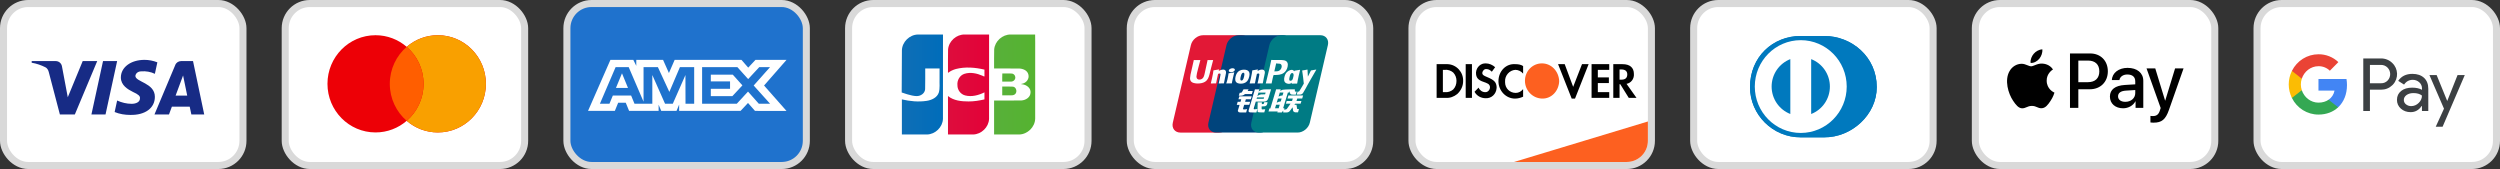
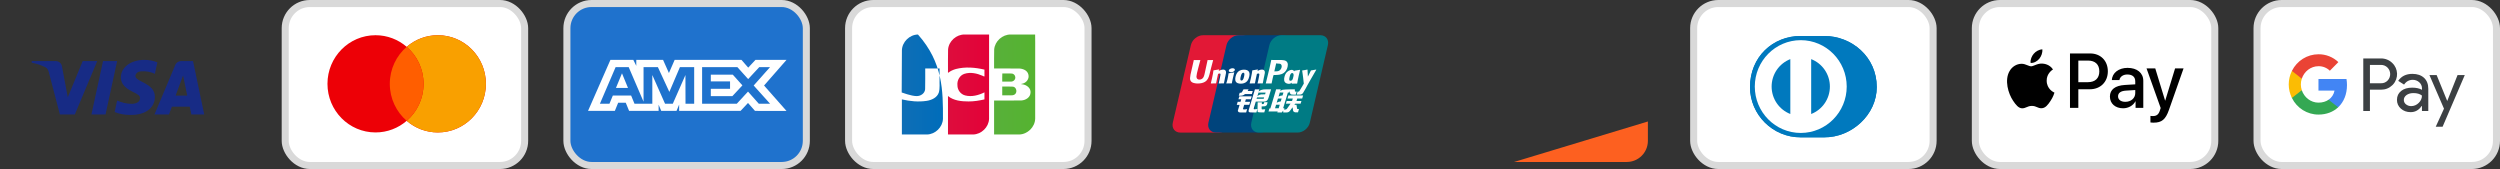
<svg xmlns="http://www.w3.org/2000/svg" fill="none" viewBox="0 0 355 24" height="24" width="355">
  <rect x="0" y="0" width="355" height="24" fill="#333333" stroke="none" />
-   <rect stroke="#D9D9D9" fill="white" rx="3.5" height="23" width="34" y="0.5" x="0.5" />
  <path fill="#172B85" d="M10.625 16.258H8.505L6.915 10.192C6.839 9.913 6.679 9.667 6.444 9.55C5.855 9.258 5.207 9.026 4.5 8.908V8.675H7.916C8.387 8.675 8.741 9.026 8.8 9.433L9.625 13.809L11.744 8.675H13.805L10.625 16.258ZM14.984 16.258H12.981L14.63 8.675H16.633L14.984 16.258ZM19.223 10.776C19.282 10.367 19.636 10.134 20.048 10.134C20.697 10.075 21.403 10.192 21.992 10.483L22.345 8.851C21.756 8.617 21.108 8.5 20.52 8.5C18.576 8.5 17.162 9.55 17.162 11.008C17.162 12.117 18.164 12.7 18.871 13.05C19.636 13.4 19.93 13.634 19.872 13.983C19.872 14.508 19.282 14.742 18.694 14.742C17.987 14.742 17.28 14.567 16.633 14.275L16.279 15.909C16.986 16.2 17.751 16.317 18.458 16.317C20.638 16.375 21.992 15.325 21.992 13.75C21.992 11.767 19.223 11.65 19.223 10.776ZM29 16.258L27.41 8.675H25.702C25.349 8.675 24.995 8.908 24.877 9.258L21.933 16.258H23.994L24.406 15.15H26.939L27.174 16.258H29ZM25.997 10.717L26.585 13.575H24.936L25.997 10.717Z" clip-rule="evenodd" fill-rule="evenodd" />
  <rect stroke="#D9D9D9" fill="white" rx="3.5" height="23" width="34" y="0.5" x="240.5" />
  <path fill="#0079BE" d="M259.045 19.5C262.943 19.519 266.5 16.292 266.5 12.367C266.5 8.075 262.943 5.108 259.045 5.109H255.691C251.747 5.108 248.5 8.076 248.5 12.367C248.5 16.293 251.747 19.519 255.691 19.5H259.045Z" />
  <path fill="white" d="M255.707 5.704C252.102 5.705 249.182 8.653 249.181 12.292C249.182 15.93 252.102 18.878 255.707 18.879C259.311 18.878 262.233 15.93 262.233 12.292C262.233 8.653 259.312 5.705 255.707 5.704ZM251.57 12.292C251.57 11.45 251.823 10.629 252.296 9.933C252.77 9.238 253.443 8.702 254.226 8.395V16.188C253.443 15.881 252.77 15.345 252.296 14.65C251.823 13.955 251.57 13.133 251.57 12.292ZM257.187 16.189V8.395C257.971 8.701 258.644 9.237 259.118 9.933C259.592 10.628 259.845 11.45 259.844 12.292C259.845 13.134 259.592 13.956 259.118 14.651C258.644 15.347 257.971 15.883 257.187 16.189Z" />
  <path fill="#0079BE" d="M259.045 19.5C262.943 19.519 266.5 16.292 266.5 12.367C266.5 8.075 262.943 5.108 259.045 5.109H255.691C251.747 5.108 248.5 8.076 248.5 12.367C248.5 16.293 251.747 19.519 255.691 19.5H259.045Z" />
  <path fill="white" d="M255.707 5.704C252.102 5.705 249.182 8.653 249.181 12.292C249.182 15.93 252.102 18.878 255.707 18.879C259.311 18.878 262.233 15.93 262.233 12.292C262.233 8.653 259.312 5.705 255.707 5.704ZM251.57 12.292C251.57 11.45 251.823 10.629 252.296 9.933C252.77 9.238 253.443 8.702 254.226 8.395V16.188C253.443 15.881 252.77 15.345 252.296 14.65C251.823 13.955 251.57 13.133 251.57 12.292ZM257.187 16.189V8.395C257.971 8.701 258.644 9.237 259.118 9.933C259.592 10.628 259.845 11.45 259.844 12.292C259.845 13.134 259.592 13.956 259.118 14.651C258.644 15.347 257.971 15.883 257.187 16.189Z" />
  <rect stroke="#D9D9D9" fill="#1F72CD" rx="3.5" height="23" width="34" y="0.5" x="80.5" />
  <path fill="white" d="M86.681 8.5L83.5 15.747H87.308L87.78 14.591H88.859L89.332 15.747H93.523V14.865L93.897 15.747H96.065L96.439 14.846V15.747H105.157L106.217 14.621L107.209 15.747L111.687 15.756L108.496 12.144L111.687 8.5H107.279L106.247 9.605L105.285 8.5H95.802L94.987 10.37L94.154 8.5H90.353V9.352L89.931 8.5H86.681ZM99.699 9.529H104.706L106.237 11.232L107.817 9.529H109.348L107.022 12.143L109.348 14.726H107.748L106.217 13.004L104.628 14.726H99.699V9.529ZM100.936 11.555V10.606V10.605H104.059L105.422 12.123L103.999 13.649H100.936V12.613H103.667V11.555H100.936ZM87.418 9.529H89.274L91.384 14.443V9.529H93.418L95.048 13.052L96.55 9.529H98.573V14.729H97.342L97.332 10.654L95.537 14.729H94.436L92.63 10.654V14.729H90.098L89.618 13.563H87.023L86.544 14.728H85.187L87.418 9.529ZM87.466 12.486L88.321 10.409L89.175 12.486H87.466Z" clip-rule="evenodd" fill-rule="evenodd" />
-   <rect stroke="#D9D9D9" fill="white" rx="3.5" height="23" width="34" y="0.5" x="200.5" />
  <path fill="#FD6020" d="M215 23L234 17.25V20C234 21.657 232.657 23 231 23H215Z" />
-   <path fill="black" d="M230.394 9.111C231.439 9.111 232.014 9.594 232.014 10.508C232.066 11.206 231.596 11.797 230.969 11.905L232.38 13.893H231.282L230.08 11.958H229.976V13.893H229.087V9.111H230.394ZM229.976 11.314H230.237C230.812 11.314 231.073 11.045 231.073 10.562C231.073 10.132 230.812 9.863 230.237 9.863H229.976V11.314ZM226.003 13.893H228.512V13.087H226.892V11.797H228.46V10.991H226.892V9.917H228.512V9.111H226.003V13.893ZM223.39 12.335L222.188 9.111H221.247L223.181 14H223.652L225.585 9.111H224.645L223.39 12.335ZM212.78 11.529C212.78 12.872 213.826 14 215.132 14C215.551 14 215.916 13.893 216.282 13.731V12.657C216.021 12.979 215.655 13.194 215.237 13.194C214.401 13.194 213.721 12.549 213.721 11.69V11.582C213.669 10.723 214.348 9.97 215.185 9.917C215.603 9.917 216.021 10.132 216.282 10.454V9.379C215.969 9.165 215.551 9.111 215.185 9.111C213.826 9.003 212.78 10.132 212.78 11.529ZM211.16 10.938C210.638 10.723 210.481 10.615 210.481 10.347C210.533 10.024 210.794 9.756 211.108 9.809C211.369 9.809 211.631 9.97 211.84 10.185L212.31 9.541C211.944 9.218 211.474 9.003 211.003 9.003C210.272 8.95 209.645 9.541 209.592 10.293V10.347C209.592 10.991 209.854 11.367 210.69 11.636C210.899 11.69 211.108 11.797 211.317 11.905C211.474 12.012 211.578 12.173 211.578 12.388C211.578 12.764 211.265 13.087 210.951 13.087H210.899C210.481 13.087 210.115 12.818 209.958 12.442L209.383 13.033C209.697 13.624 210.324 13.946 210.951 13.946C211.787 14 212.467 13.355 212.519 12.496V12.335C212.467 11.69 212.206 11.367 211.16 10.938ZM208.129 13.893H209.017V9.111H208.129V13.893ZM204 9.111H205.307H205.568C206.822 9.165 207.815 10.239 207.763 11.529C207.763 12.227 207.449 12.872 206.927 13.355C206.456 13.731 205.882 13.946 205.307 13.893H204V9.111ZM205.15 13.087C205.568 13.14 206.038 12.979 206.352 12.71C206.666 12.388 206.822 11.958 206.822 11.475C206.822 11.045 206.666 10.615 206.352 10.293C206.038 10.024 205.568 9.863 205.15 9.917H204.889V13.087H205.15Z" clip-rule="evenodd" fill-rule="evenodd" />
-   <path fill="#FD6020" d="M218.948 9C217.641 9 216.544 10.075 216.544 11.471C216.544 12.815 217.589 13.943 218.948 13.997C220.307 14.05 221.352 12.922 221.404 11.525C221.352 10.128 220.307 9 218.948 9V9Z" clip-rule="evenodd" fill-rule="evenodd" />
  <rect stroke="#D9D9D9" fill="white" rx="3.5" height="23" width="34" y="0.5" x="40.5" />
  <path fill="#ED0006" d="M57.75 17.157C56.558 18.185 55.013 18.806 53.324 18.806C49.555 18.806 46.5 15.715 46.5 11.903C46.5 8.091 49.555 5 53.324 5C55.013 5 56.558 5.621 57.75 6.649C58.942 5.621 60.487 5 62.176 5C65.945 5 69 8.091 69 11.903C69 15.715 65.945 18.806 62.176 18.806C60.487 18.806 58.942 18.185 57.75 17.157Z" clip-rule="evenodd" fill-rule="evenodd" />
  <path fill="#F9A000" d="M57.75 17.157C59.217 15.891 60.148 14.007 60.148 11.903C60.148 9.799 59.217 7.915 57.75 6.649C58.942 5.621 60.487 5 62.176 5C65.945 5 69 8.091 69 11.903C69 15.715 65.945 18.806 62.176 18.806C60.487 18.806 58.942 18.185 57.75 17.157Z" clip-rule="evenodd" fill-rule="evenodd" />
  <path fill="#FF5E00" d="M57.75 6.649C59.217 7.915 60.148 9.799 60.148 11.903C60.148 14.007 59.217 15.891 57.75 17.157C56.283 15.891 55.352 14.007 55.352 11.903C55.352 9.799 56.283 7.915 57.75 6.649Z" clip-rule="evenodd" fill-rule="evenodd" />
  <rect stroke="#D9D9D9" fill="white" rx="3.5" height="23" width="34" y="0.5" x="320.5" />
  <path fill="#3C4043" d="M336.53 15.758V12.737H338.089C338.728 12.737 339.267 12.523 339.707 12.101L339.813 11.994C340.616 11.12 340.563 9.758 339.707 8.949C339.279 8.521 338.693 8.289 338.089 8.301H335.586V15.758H336.53ZM336.53 11.821V9.217H338.113C338.453 9.217 338.776 9.347 339.016 9.585C339.526 10.085 339.538 10.917 339.045 11.435C338.805 11.691 338.465 11.833 338.113 11.821H336.53ZM344.215 11.054C343.81 10.68 343.259 10.489 342.562 10.489C341.665 10.489 340.991 10.822 340.545 11.482L341.378 12.012C341.682 11.56 342.099 11.334 342.626 11.334C342.96 11.334 343.283 11.459 343.535 11.685C343.781 11.899 343.922 12.208 343.922 12.535V12.755C343.558 12.553 343.101 12.446 342.538 12.446C341.882 12.446 341.354 12.6 340.962 12.915C340.569 13.231 340.369 13.647 340.369 14.176C340.358 14.658 340.563 15.116 340.926 15.425C341.296 15.758 341.765 15.925 342.316 15.925C342.966 15.925 343.482 15.633 343.875 15.05H343.916V15.758H344.818V12.612C344.818 11.952 344.619 11.429 344.215 11.054ZM341.653 14.819C341.46 14.676 341.343 14.444 341.343 14.194C341.343 13.915 341.472 13.683 341.724 13.498C341.982 13.314 342.304 13.219 342.685 13.219C343.213 13.213 343.623 13.332 343.916 13.57C343.916 13.974 343.758 14.325 343.447 14.622C343.166 14.908 342.785 15.068 342.386 15.068C342.122 15.074 341.864 14.985 341.653 14.819ZM346.847 18L350 10.656H348.974L347.515 14.319H347.497L346.002 10.656H344.977L347.046 15.431L345.873 18H346.847Z" clip-rule="evenodd" fill-rule="evenodd" />
  <path fill="#4285F4" d="M333.272 12.083C333.272 11.792 333.249 11.5 333.202 11.215H329.222V12.862H331.502C331.408 13.391 331.103 13.867 330.658 14.164V15.235H332.018C332.815 14.491 333.272 13.391 333.272 12.083Z" />
  <path fill="#34A853" d="M329.222 16.27C330.359 16.27 331.32 15.889 332.018 15.235L330.658 14.164C330.277 14.426 329.791 14.575 329.222 14.575C328.12 14.575 327.188 13.819 326.854 12.809H325.453V13.915C326.168 15.36 327.628 16.27 329.222 16.27Z" />
  <path fill="#FBBC04" d="M326.854 12.809C326.678 12.279 326.678 11.702 326.854 11.167V10.067H325.453C324.849 11.274 324.849 12.701 325.453 13.909L326.854 12.809Z" />
  <path fill="#EA4335" d="M329.222 9.401C329.826 9.389 330.406 9.621 330.84 10.043L332.047 8.818C331.279 8.093 330.271 7.694 329.222 7.706C327.628 7.706 326.168 8.622 325.453 10.067L326.854 11.173C327.188 10.156 328.12 9.401 329.222 9.401Z" />
  <rect stroke="#D9D9D9" fill="white" rx="3.5" height="23" width="34" y="0.5" x="280.5" />
  <path fill="black" d="M288.346 8.933C288.816 8.973 289.286 8.695 289.58 8.343C289.869 7.981 290.06 7.496 290.011 7C289.595 7.02 289.081 7.278 288.787 7.639C288.518 7.952 288.287 8.457 288.346 8.933ZM293.938 15.317V7.59H296.802C298.281 7.59 299.314 8.621 299.314 10.127C299.314 11.634 298.261 12.675 296.763 12.675H295.123V15.317H293.938ZM290.006 9.027C289.592 9.003 289.214 9.153 288.909 9.275C288.712 9.353 288.546 9.419 288.42 9.419C288.278 9.419 288.104 9.349 287.91 9.271C287.655 9.168 287.364 9.051 287.058 9.057C286.358 9.067 285.707 9.468 285.35 10.108C284.615 11.386 285.159 13.28 285.869 14.32C286.216 14.836 286.632 15.401 287.181 15.381C287.422 15.372 287.596 15.297 287.775 15.22C287.982 15.131 288.197 15.039 288.532 15.039C288.856 15.039 289.061 15.129 289.259 15.215C289.446 15.297 289.626 15.376 289.893 15.371C290.461 15.361 290.819 14.856 291.166 14.34C291.542 13.787 291.706 13.247 291.731 13.165L291.734 13.156C291.734 13.155 291.729 13.153 291.721 13.149C291.596 13.091 290.637 12.647 290.628 11.456C290.619 10.456 291.388 9.949 291.509 9.87L291.509 9.87C291.517 9.865 291.522 9.861 291.524 9.86C291.034 9.126 290.27 9.047 290.006 9.027ZM301.478 15.376C302.222 15.376 302.913 14.995 303.226 14.39H303.25V15.317H304.347V11.471C304.347 10.355 303.466 9.637 302.11 9.637C300.851 9.637 299.921 10.365 299.887 11.367H300.954C301.042 10.891 301.478 10.578 302.075 10.578C302.8 10.578 303.206 10.92 303.206 11.55V11.976L301.728 12.065C300.352 12.15 299.608 12.72 299.608 13.711C299.608 14.712 300.376 15.376 301.478 15.376ZM301.796 14.459C301.165 14.459 300.763 14.152 300.763 13.681C300.763 13.195 301.15 12.913 301.889 12.868L303.206 12.784V13.22C303.206 13.944 302.599 14.459 301.796 14.459ZM307.985 15.619C307.51 16.972 306.967 17.418 305.811 17.418C305.723 17.418 305.429 17.408 305.361 17.388V16.462C305.434 16.471 305.615 16.481 305.708 16.481C306.232 16.481 306.526 16.258 306.707 15.678L306.815 15.336L304.807 9.711H306.046L307.442 14.276H307.466L308.862 9.711H310.066L307.985 15.619ZM295.123 8.601H296.489C297.517 8.601 298.104 9.156 298.104 10.132C298.104 11.109 297.517 11.669 296.484 11.669H295.123V8.601Z" clip-rule="evenodd" fill-rule="evenodd" />
-   <rect stroke="#D9D9D9" fill="white" rx="3.5" height="23" width="34" y="0.5" x="160.5" />
  <path fill="#E21836" d="M170.828 5.002H176.344C177.113 5.002 177.592 5.629 177.413 6.402L174.845 17.427C174.664 18.197 173.893 18.825 173.122 18.825H167.607C166.838 18.825 166.358 18.197 166.538 17.427L169.107 6.402C169.286 5.629 170.057 5.002 170.828 5.002Z" />
  <path fill="#00447C" d="M175.884 5H182.227C182.997 5 182.65 5.628 182.469 6.4L179.901 17.425C179.721 18.195 179.777 18.823 179.006 18.823H172.663C171.891 18.823 171.414 18.195 171.595 17.425L174.163 6.4C174.345 5.628 175.114 5 175.884 5Z" />
  <path fill="#007B84" d="M181.976 5H187.492C188.263 5 188.741 5.628 188.56 6.4L185.993 17.425C185.812 18.195 185.04 18.823 184.269 18.823H178.756C177.985 18.823 177.506 18.195 177.687 17.425L180.255 6.4C180.434 5.628 181.204 5 181.976 5Z" />
  <path fill="#FEFEFE" d="M172.268 8.533C171.701 8.539 171.533 8.533 171.48 8.521C171.459 8.618 171.076 10.384 171.075 10.386C170.993 10.743 170.933 10.997 170.729 11.162C170.614 11.257 170.479 11.303 170.322 11.303C170.071 11.303 169.924 11.179 169.9 10.942L169.895 10.86C169.895 10.86 169.971 10.382 169.971 10.379C169.971 10.379 170.373 8.77 170.445 8.558C170.449 8.545 170.45 8.539 170.451 8.533C169.669 8.54 169.53 8.533 169.521 8.521C169.516 8.538 169.496 8.638 169.496 8.638L169.086 10.451L169.051 10.605L168.983 11.108C168.983 11.257 169.012 11.379 169.07 11.482C169.257 11.809 169.79 11.858 170.092 11.858C170.48 11.858 170.845 11.775 171.091 11.624C171.519 11.372 171.63 10.977 171.73 10.626L171.776 10.446C171.776 10.446 172.19 8.775 172.261 8.558C172.263 8.545 172.264 8.539 172.268 8.533ZM173.676 9.881C173.576 9.881 173.394 9.906 173.23 9.986C173.171 10.016 173.115 10.052 173.055 10.087L173.109 9.894L173.079 9.861C172.732 9.931 172.654 9.941 172.334 9.986L172.307 10.004C172.27 10.313 172.236 10.545 172.098 11.152C172.046 11.376 171.991 11.601 171.937 11.825L171.951 11.853C172.28 11.836 172.38 11.836 172.665 11.84L172.689 11.815C172.725 11.629 172.73 11.586 172.81 11.209C172.848 11.03 172.927 10.638 172.965 10.498C173.037 10.465 173.107 10.433 173.174 10.433C173.335 10.433 173.315 10.573 173.309 10.628C173.302 10.722 173.244 11.027 173.184 11.289L173.144 11.458C173.116 11.583 173.086 11.704 173.058 11.828L173.07 11.853C173.394 11.836 173.493 11.836 173.769 11.84L173.802 11.815C173.852 11.525 173.867 11.447 173.955 11.024L174 10.83C174.087 10.45 174.13 10.257 174.065 10.1C173.995 9.924 173.829 9.881 173.676 9.881ZM175.249 10.28C175.077 10.313 174.967 10.335 174.858 10.349C174.749 10.366 174.644 10.382 174.477 10.405L174.464 10.417L174.452 10.427C174.435 10.55 174.423 10.658 174.4 10.784C174.38 10.914 174.35 11.062 174.301 11.275C174.264 11.438 174.244 11.494 174.223 11.552C174.202 11.609 174.179 11.664 174.136 11.825L174.146 11.839L174.154 11.853C174.31 11.845 174.412 11.84 174.516 11.839C174.621 11.835 174.729 11.839 174.896 11.84L174.911 11.828L174.927 11.815C174.951 11.671 174.955 11.632 174.969 11.561C174.984 11.486 175.009 11.381 175.071 11.102C175.101 10.971 175.133 10.84 175.164 10.706C175.195 10.573 175.228 10.441 175.26 10.31L175.255 10.294L175.249 10.28ZM175.252 9.743C175.096 9.65 174.821 9.68 174.636 9.807C174.452 9.932 174.431 10.11 174.587 10.203C174.741 10.293 175.017 10.266 175.2 10.138C175.384 10.01 175.407 9.834 175.252 9.743ZM176.199 11.882C176.516 11.882 176.84 11.795 177.084 11.536C177.272 11.326 177.358 11.013 177.388 10.884C177.486 10.458 177.41 10.259 177.315 10.138C177.17 9.953 176.915 9.894 176.65 9.894C176.491 9.894 176.112 9.909 175.816 10.182C175.603 10.379 175.505 10.647 175.446 10.903C175.386 11.164 175.317 11.634 175.749 11.809C175.883 11.866 176.075 11.882 176.199 11.882ZM176.174 10.922C176.247 10.599 176.333 10.328 176.553 10.328C176.726 10.328 176.738 10.53 176.662 10.854C176.648 10.926 176.585 11.193 176.5 11.307C176.44 11.391 176.37 11.442 176.292 11.442C176.269 11.442 176.132 11.442 176.13 11.238C176.128 11.137 176.149 11.034 176.174 10.922ZM178.18 11.84L178.205 11.815C178.24 11.629 178.245 11.585 178.323 11.209C178.362 11.031 178.442 10.638 178.48 10.499C178.552 10.465 178.621 10.433 178.69 10.433C178.849 10.433 178.83 10.572 178.824 10.628C178.818 10.722 178.759 11.027 178.699 11.289L178.661 11.458C178.632 11.583 178.6 11.704 178.573 11.828L178.585 11.853C178.91 11.836 179.005 11.836 179.283 11.84L179.317 11.815C179.366 11.525 179.379 11.447 179.47 11.024L179.514 10.83C179.601 10.45 179.645 10.257 179.58 10.1C179.509 9.924 179.342 9.881 179.191 9.881C179.091 9.881 178.908 9.906 178.745 9.986C178.687 10.017 178.628 10.052 178.571 10.087L178.621 9.894L178.594 9.861C178.247 9.931 178.168 9.941 177.847 9.986L177.823 10.004C177.784 10.313 177.752 10.545 177.614 11.152C177.562 11.376 177.507 11.601 177.452 11.825L177.467 11.853C177.796 11.836 177.895 11.836 178.18 11.84ZM180.568 11.853C180.589 11.753 180.71 11.162 180.711 11.162C180.711 11.162 180.815 10.728 180.821 10.712C180.821 10.712 180.853 10.667 180.886 10.649H180.934C181.385 10.649 181.895 10.649 182.295 10.355C182.567 10.153 182.753 9.856 182.836 9.494C182.857 9.405 182.873 9.3 182.873 9.194C182.873 9.055 182.845 8.918 182.765 8.811C182.561 8.526 182.155 8.521 181.687 8.519C181.685 8.519 181.456 8.521 181.456 8.521C180.856 8.528 180.616 8.526 180.517 8.514C180.508 8.558 180.493 8.635 180.493 8.635C180.493 8.635 180.278 9.631 180.278 9.633C180.278 9.633 179.764 11.749 179.74 11.849C180.263 11.843 180.478 11.843 180.568 11.853ZM180.966 10.084C180.966 10.084 181.195 9.09 181.194 9.094L181.201 9.043L181.204 9.004L181.296 9.014C181.296 9.014 181.767 9.054 181.778 9.055C181.964 9.127 182.04 9.313 181.987 9.555C181.938 9.776 181.794 9.962 181.61 10.052C181.458 10.128 181.272 10.134 181.081 10.134H180.957L180.966 10.084ZM182.388 10.941C182.328 11.198 182.259 11.668 182.689 11.836C182.826 11.894 182.949 11.911 183.074 11.905C183.206 11.898 183.328 11.832 183.441 11.736C183.431 11.776 183.421 11.815 183.41 11.854L183.43 11.879C183.739 11.866 183.835 11.866 184.17 11.869L184.201 11.845C184.25 11.558 184.296 11.278 184.423 10.728C184.485 10.464 184.547 10.203 184.61 9.941L184.6 9.912C184.254 9.976 184.162 9.99 183.829 10.037L183.804 10.057C183.8 10.084 183.797 10.11 183.794 10.136C183.742 10.052 183.667 9.981 183.551 9.936C183.403 9.878 183.055 9.953 182.757 10.225C182.547 10.419 182.446 10.685 182.388 10.941ZM183.115 10.956C183.189 10.639 183.274 10.371 183.495 10.371C183.634 10.371 183.708 10.5 183.693 10.719C183.681 10.774 183.668 10.831 183.653 10.897C183.631 10.991 183.607 11.084 183.584 11.178C183.56 11.242 183.533 11.302 183.502 11.342C183.446 11.423 183.311 11.473 183.233 11.473C183.211 11.473 183.075 11.473 183.07 11.272C183.069 11.172 183.09 11.069 183.115 10.956ZM186.911 9.909L186.884 9.879C186.541 9.948 186.48 9.959 186.165 10.002L186.142 10.025C186.141 10.028 186.14 10.034 186.138 10.04L186.137 10.034C185.903 10.575 185.91 10.458 185.719 10.883C185.718 10.864 185.718 10.852 185.717 10.831L185.669 9.909L185.639 9.879C185.281 9.948 185.272 9.959 184.941 10.002L184.915 10.025C184.911 10.036 184.911 10.048 184.909 10.061L184.911 10.066C184.953 10.277 184.943 10.23 184.984 10.564C185.004 10.728 185.03 10.893 185.049 11.055C185.082 11.326 185.1 11.459 185.14 11.872C184.916 12.242 184.863 12.381 184.648 12.705L184.649 12.709L184.498 12.948C184.48 12.974 184.464 12.991 184.442 12.998C184.418 13.01 184.387 13.012 184.343 13.012H184.259L184.134 13.428L184.563 13.435C184.814 13.434 184.972 13.317 185.057 13.159L185.327 12.697H185.323L185.351 12.664C185.532 12.274 186.911 9.909 186.911 9.909ZM182.388 15.365H182.207L182.879 13.14H183.103L183.173 12.911L183.18 13.166C183.172 13.323 183.296 13.463 183.622 13.44H183.998L184.128 13.011H183.986C183.905 13.011 183.867 12.991 183.872 12.947L183.865 12.687H183.167V12.689C182.942 12.694 182.269 12.71 182.132 12.747C181.967 12.789 181.793 12.914 181.793 12.914L181.862 12.685H181.209L181.073 13.14L180.392 15.399H180.259L180.13 15.825H181.429L181.385 15.966H182.026L182.068 15.825H182.248L182.388 15.365ZM181.855 13.592C181.751 13.621 181.557 13.709 181.557 13.709L181.729 13.14H182.248L182.123 13.555C182.123 13.555 181.963 13.564 181.855 13.592ZM181.865 14.405C181.865 14.405 181.703 14.425 181.595 14.449C181.49 14.481 181.292 14.582 181.292 14.582L181.471 13.99H181.991L181.865 14.405ZM181.575 15.37H181.055L181.206 14.871H181.724L181.575 15.37ZM182.827 13.99H183.576L183.469 14.339H182.709L182.595 14.72H183.26L182.757 15.429C182.721 15.481 182.69 15.499 182.655 15.514C182.62 15.532 182.573 15.553 182.52 15.553H182.335L182.209 15.97H182.691C182.942 15.97 183.09 15.856 183.199 15.707L183.544 15.235L183.618 15.714C183.634 15.804 183.698 15.856 183.742 15.877C183.79 15.901 183.84 15.942 183.91 15.949C183.986 15.952 184.041 15.954 184.077 15.954H184.314L184.456 15.487H184.363C184.309 15.487 184.217 15.478 184.201 15.461C184.185 15.441 184.185 15.409 184.177 15.361L184.101 14.881H183.794L183.929 14.72H184.687L184.803 14.339H184.101L184.211 13.99H184.91L185.04 13.56H182.955L182.827 13.99ZM176.498 15.468L176.673 14.886H177.391L177.523 14.453H176.803L176.913 14.095H177.616L177.747 13.676H175.987L175.86 14.095H176.259L176.153 14.453H175.752L175.619 14.893H176.019L175.786 15.663C175.754 15.765 175.8 15.804 175.83 15.851C175.86 15.897 175.89 15.928 175.958 15.945C176.029 15.961 176.077 15.97 176.143 15.97H176.953L177.097 15.491L176.738 15.54C176.669 15.54 176.477 15.532 176.498 15.468ZM176.58 12.682L176.398 13.011C176.359 13.083 176.324 13.128 176.292 13.149C176.264 13.166 176.209 13.173 176.129 13.173H176.034L175.907 13.594H176.223C176.375 13.594 176.491 13.539 176.547 13.511C176.607 13.479 176.623 13.497 176.669 13.453L176.775 13.36H177.761L177.892 12.922H177.17L177.296 12.682H176.58ZM178.035 15.476C178.019 15.452 178.031 15.409 178.056 15.32L178.326 14.429H179.284C179.424 14.427 179.525 14.425 179.59 14.42C179.661 14.413 179.737 14.388 179.821 14.343C179.907 14.295 179.951 14.245 179.988 14.188C180.03 14.131 180.097 14.006 180.154 13.813L180.493 12.685L179.498 12.691C179.498 12.691 179.192 12.736 179.057 12.786C178.921 12.841 178.726 12.997 178.726 12.997L178.816 12.687H178.202L177.342 15.54C177.311 15.651 177.291 15.731 177.286 15.78C177.284 15.832 177.352 15.883 177.395 15.922C177.447 15.961 177.523 15.954 177.596 15.961C177.673 15.966 177.782 15.97 177.932 15.97H178.405L178.549 15.481L178.127 15.521C178.082 15.521 178.049 15.496 178.035 15.476ZM178.5 13.826H179.506L179.442 14.027C179.433 14.032 179.412 14.017 179.309 14.029H178.438L178.5 13.826ZM178.701 13.154H179.716L179.643 13.395C179.643 13.395 179.165 13.391 179.088 13.405C178.751 13.463 178.554 13.643 178.554 13.643L178.701 13.154ZM179.465 14.699C179.457 14.729 179.443 14.747 179.425 14.761C179.404 14.774 179.371 14.779 179.322 14.779H179.179L179.187 14.534H178.59L178.566 15.729C178.565 15.815 178.574 15.865 178.637 15.905C178.7 15.954 178.894 15.961 179.156 15.961H179.529L179.664 15.514L179.339 15.532L179.231 15.538C179.216 15.532 179.202 15.526 179.186 15.51C179.172 15.497 179.149 15.505 179.153 15.419L179.156 15.113L179.497 15.098C179.681 15.098 179.76 15.039 179.827 14.981C179.891 14.927 179.912 14.864 179.936 14.779L179.994 14.508H179.525L179.465 14.699Z" />
  <rect stroke="#D9D9D9" fill="white" rx="3.5" height="23" width="34" y="0.5" x="120.5" />
  <path fill="url(#paint0_linear_550_1717)" d="M142.318 12.287C142.832 12.299 143.348 12.265 143.86 12.305C144.378 12.402 144.503 13.186 144.043 13.443C143.729 13.612 143.356 13.506 143.015 13.536H142.318V12.287ZM144.157 10.874C144.271 11.277 143.883 11.639 143.495 11.583H142.318C142.326 11.204 142.302 10.791 142.33 10.431C142.802 10.444 143.277 10.404 143.746 10.452C143.947 10.503 144.116 10.668 144.157 10.874ZM146.989 4.9C147.011 5.67 146.992 6.48 146.998 7.265C146.997 10.456 147.002 13.647 146.996 16.838C146.975 18.034 145.915 19.073 144.728 19.097C143.539 19.102 142.35 19.098 141.161 19.099V14.275C142.456 14.268 143.752 14.289 145.047 14.265C145.648 14.227 146.306 13.831 146.334 13.17C146.405 12.506 145.779 12.046 145.185 11.974C144.956 11.968 144.963 11.907 145.185 11.881C145.751 11.758 146.197 11.172 146.03 10.584C145.888 9.966 145.205 9.727 144.637 9.728C143.478 9.72 142.32 9.727 141.161 9.725C141.169 8.824 141.146 7.923 141.174 7.023C141.265 5.848 142.352 4.88 143.523 4.901C144.678 4.901 145.834 4.901 146.989 4.901V4.9Z" />
-   <path fill="url(#paint1_linear_550_1717)" d="M128.071 7.144C128.1 5.95 129.165 4.92 130.351 4.902C131.535 4.899 132.72 4.902 133.904 4.901C133.901 8.896 133.911 12.891 133.899 16.886C133.854 18.066 132.801 19.077 131.628 19.098C130.441 19.102 129.254 19.098 128.067 19.099V14.113C129.22 14.385 130.429 14.501 131.605 14.32C132.308 14.207 133.077 13.862 133.315 13.133C133.49 12.509 133.391 11.852 133.418 11.212V9.725H131.382C131.373 10.709 131.401 11.694 131.368 12.676C131.313 13.28 130.715 13.663 130.146 13.643C129.439 13.65 128.04 13.131 128.04 13.131C128.037 11.288 128.061 8.981 128.071 7.145V7.144Z" />
+   <path fill="url(#paint1_linear_550_1717)" d="M128.071 7.144C128.1 5.95 129.165 4.92 130.351 4.902C133.901 8.896 133.911 12.891 133.899 16.886C133.854 18.066 132.801 19.077 131.628 19.098C130.441 19.102 129.254 19.098 128.067 19.099V14.113C129.22 14.385 130.429 14.501 131.605 14.32C132.308 14.207 133.077 13.862 133.315 13.133C133.49 12.509 133.391 11.852 133.418 11.212V9.725H131.382C131.373 10.709 131.401 11.694 131.368 12.676C131.313 13.28 130.715 13.663 130.146 13.643C129.439 13.65 128.04 13.131 128.04 13.131C128.037 11.288 128.061 8.981 128.071 7.145V7.144Z" />
  <path fill="url(#paint2_linear_550_1717)" d="M134.663 10.325C134.556 10.347 134.642 9.96 134.614 9.813C134.622 8.883 134.599 7.952 134.627 7.023C134.718 5.844 135.813 4.873 136.989 4.901H140.451C140.448 8.896 140.458 12.891 140.446 16.886C140.401 18.066 139.348 19.077 138.175 19.098C136.988 19.102 135.801 19.098 134.614 19.099V13.636C135.425 14.3 136.526 14.404 137.536 14.406C138.297 14.405 139.054 14.288 139.793 14.113V13.112C138.96 13.527 137.981 13.791 137.057 13.552C136.413 13.392 135.946 12.769 135.956 12.104C135.881 11.413 136.287 10.683 136.966 10.477C137.81 10.213 138.729 10.415 139.52 10.758C139.689 10.847 139.861 10.957 139.793 10.674V9.887C138.471 9.573 137.064 9.457 135.735 9.799C135.35 9.908 134.976 10.072 134.663 10.325V10.325Z" />
  <defs>
    <linearGradient gradientUnits="userSpaceOnUse" y2="11.696" x2="146.962" y1="11.696" x1="141.121" id="paint0_linear_550_1717">
      <stop stop-color="#58B03A" />
      <stop stop-color="#55B330" offset="1" />
    </linearGradient>
    <linearGradient gradientUnits="userSpaceOnUse" y2="12.136" x2="133.809" y1="12.136" x1="127.943" id="paint1_linear_550_1717">
      <stop stop-color="#0F6EB6" />
      <stop stop-color="#006DBA" offset="1" />
    </linearGradient>
    <linearGradient gradientUnits="userSpaceOnUse" y2="11.834" x2="140.45" y1="11.834" x1="134.606" id="paint2_linear_550_1717">
      <stop stop-color="#DE0D3D" />
      <stop stop-color="#E30138" offset="1" />
    </linearGradient>
  </defs>
</svg>